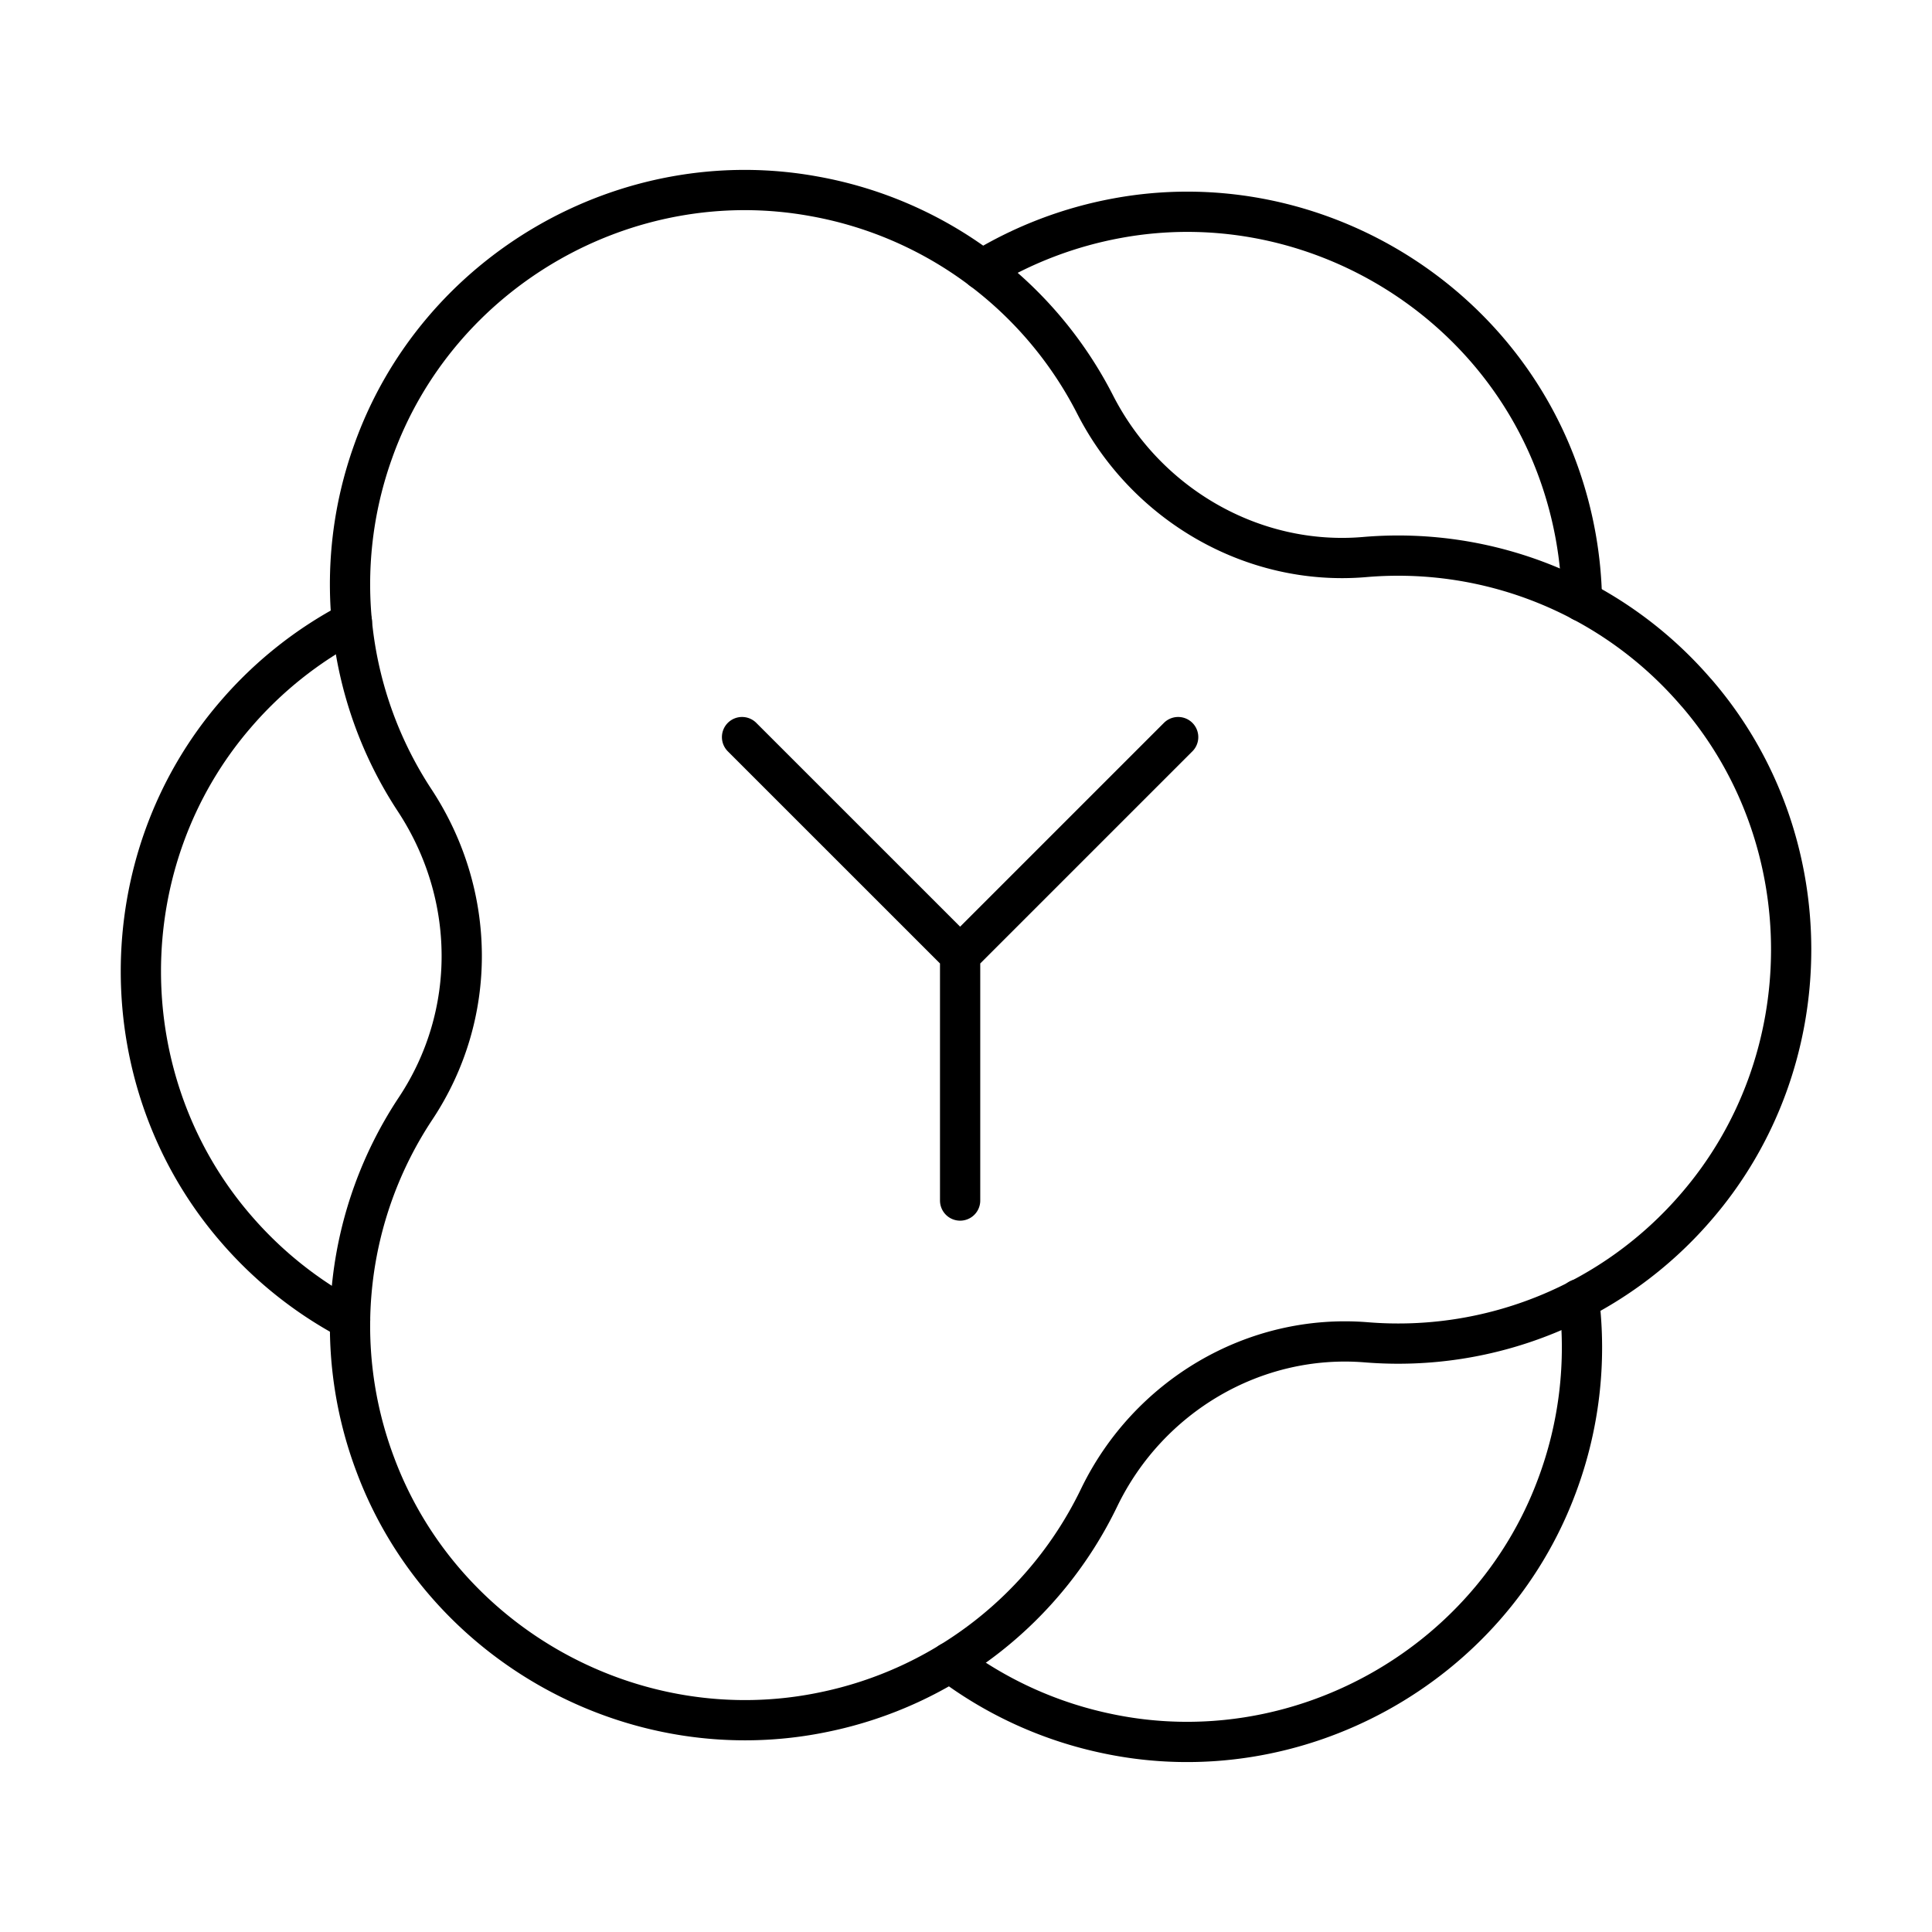
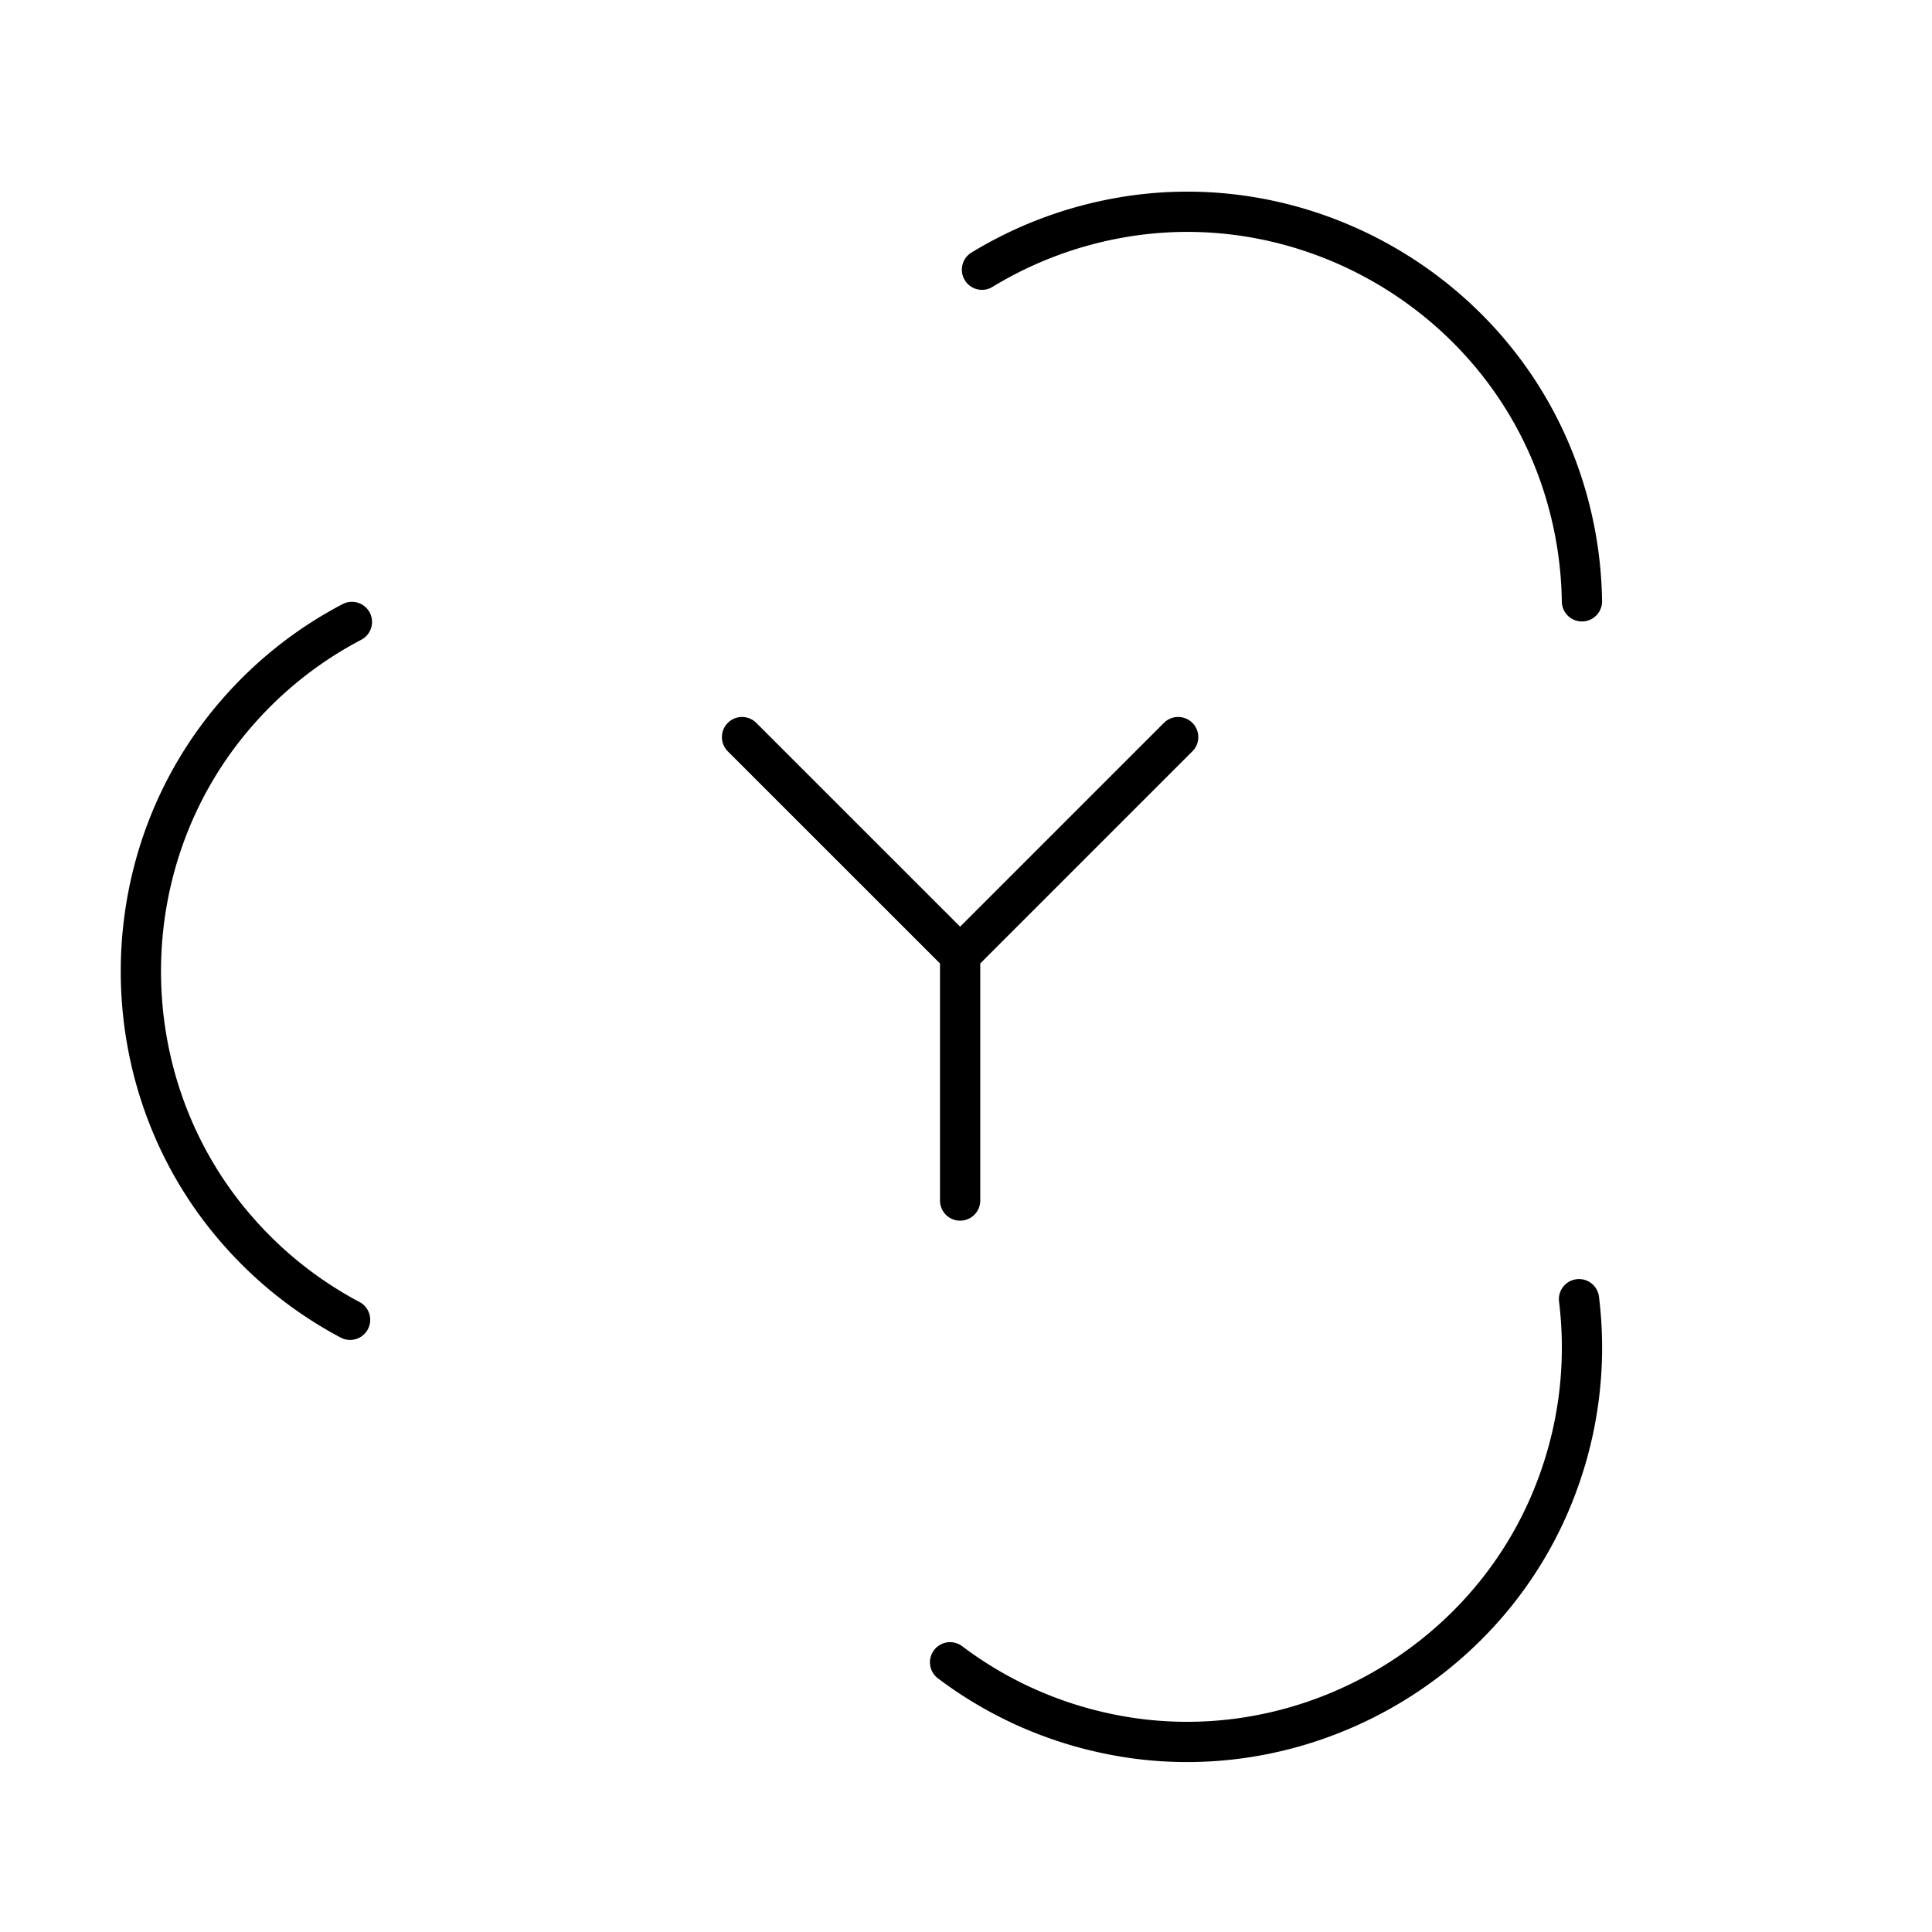
<svg xmlns="http://www.w3.org/2000/svg" width="800" height="800" viewBox="0 0 48 48">
-   <path fill="none" stroke="currentColor" stroke-linecap="round" stroke-linejoin="round" d="M42.144 17.208A9.76 9.76 0 0 0 33.9 13.84c-2.775.236-5.422-1.306-6.69-3.785a9.77 9.77 0 0 0-6.976-5.176c-4.673-.858-9.37 1.857-10.962 6.334a9.77 9.77 0 0 0 1.033 8.675c1.534 2.337 1.569 5.314.025 7.645a9.77 9.77 0 0 0-1.007 8.852c1.672 4.485 6.465 7.129 11.15 6.15a9.77 9.77 0 0 0 6.836-5.33c1.218-2.516 3.847-4.08 6.633-3.856a9.76 9.76 0 0 0 8.189-3.354c3.154-3.635 3.161-9.146.014-12.788" />
  <path fill="none" stroke="currentColor" stroke-linecap="round" stroke-linejoin="round" d="M39.303 14.94a9.9 9.9 0 0 0-.574-3.186c-1.591-4.478-6.289-7.192-10.962-6.335a9.9 9.9 0 0 0-3.37 1.282m-.793 34.598a9.8 9.8 0 0 0 3.925 1.776c4.684.979 9.477-1.665 11.149-6.15a9.8 9.8 0 0 0 .552-4.647M8.743 15.452a9.8 9.8 0 0 0-2.887 2.295c-3.147 3.642-3.14 9.153.014 12.789a9.8 9.8 0 0 0 2.828 2.254m20.573-14.477l-5.417 5.417l-5.418-5.417m5.418 5.417v6.097" />
</svg>